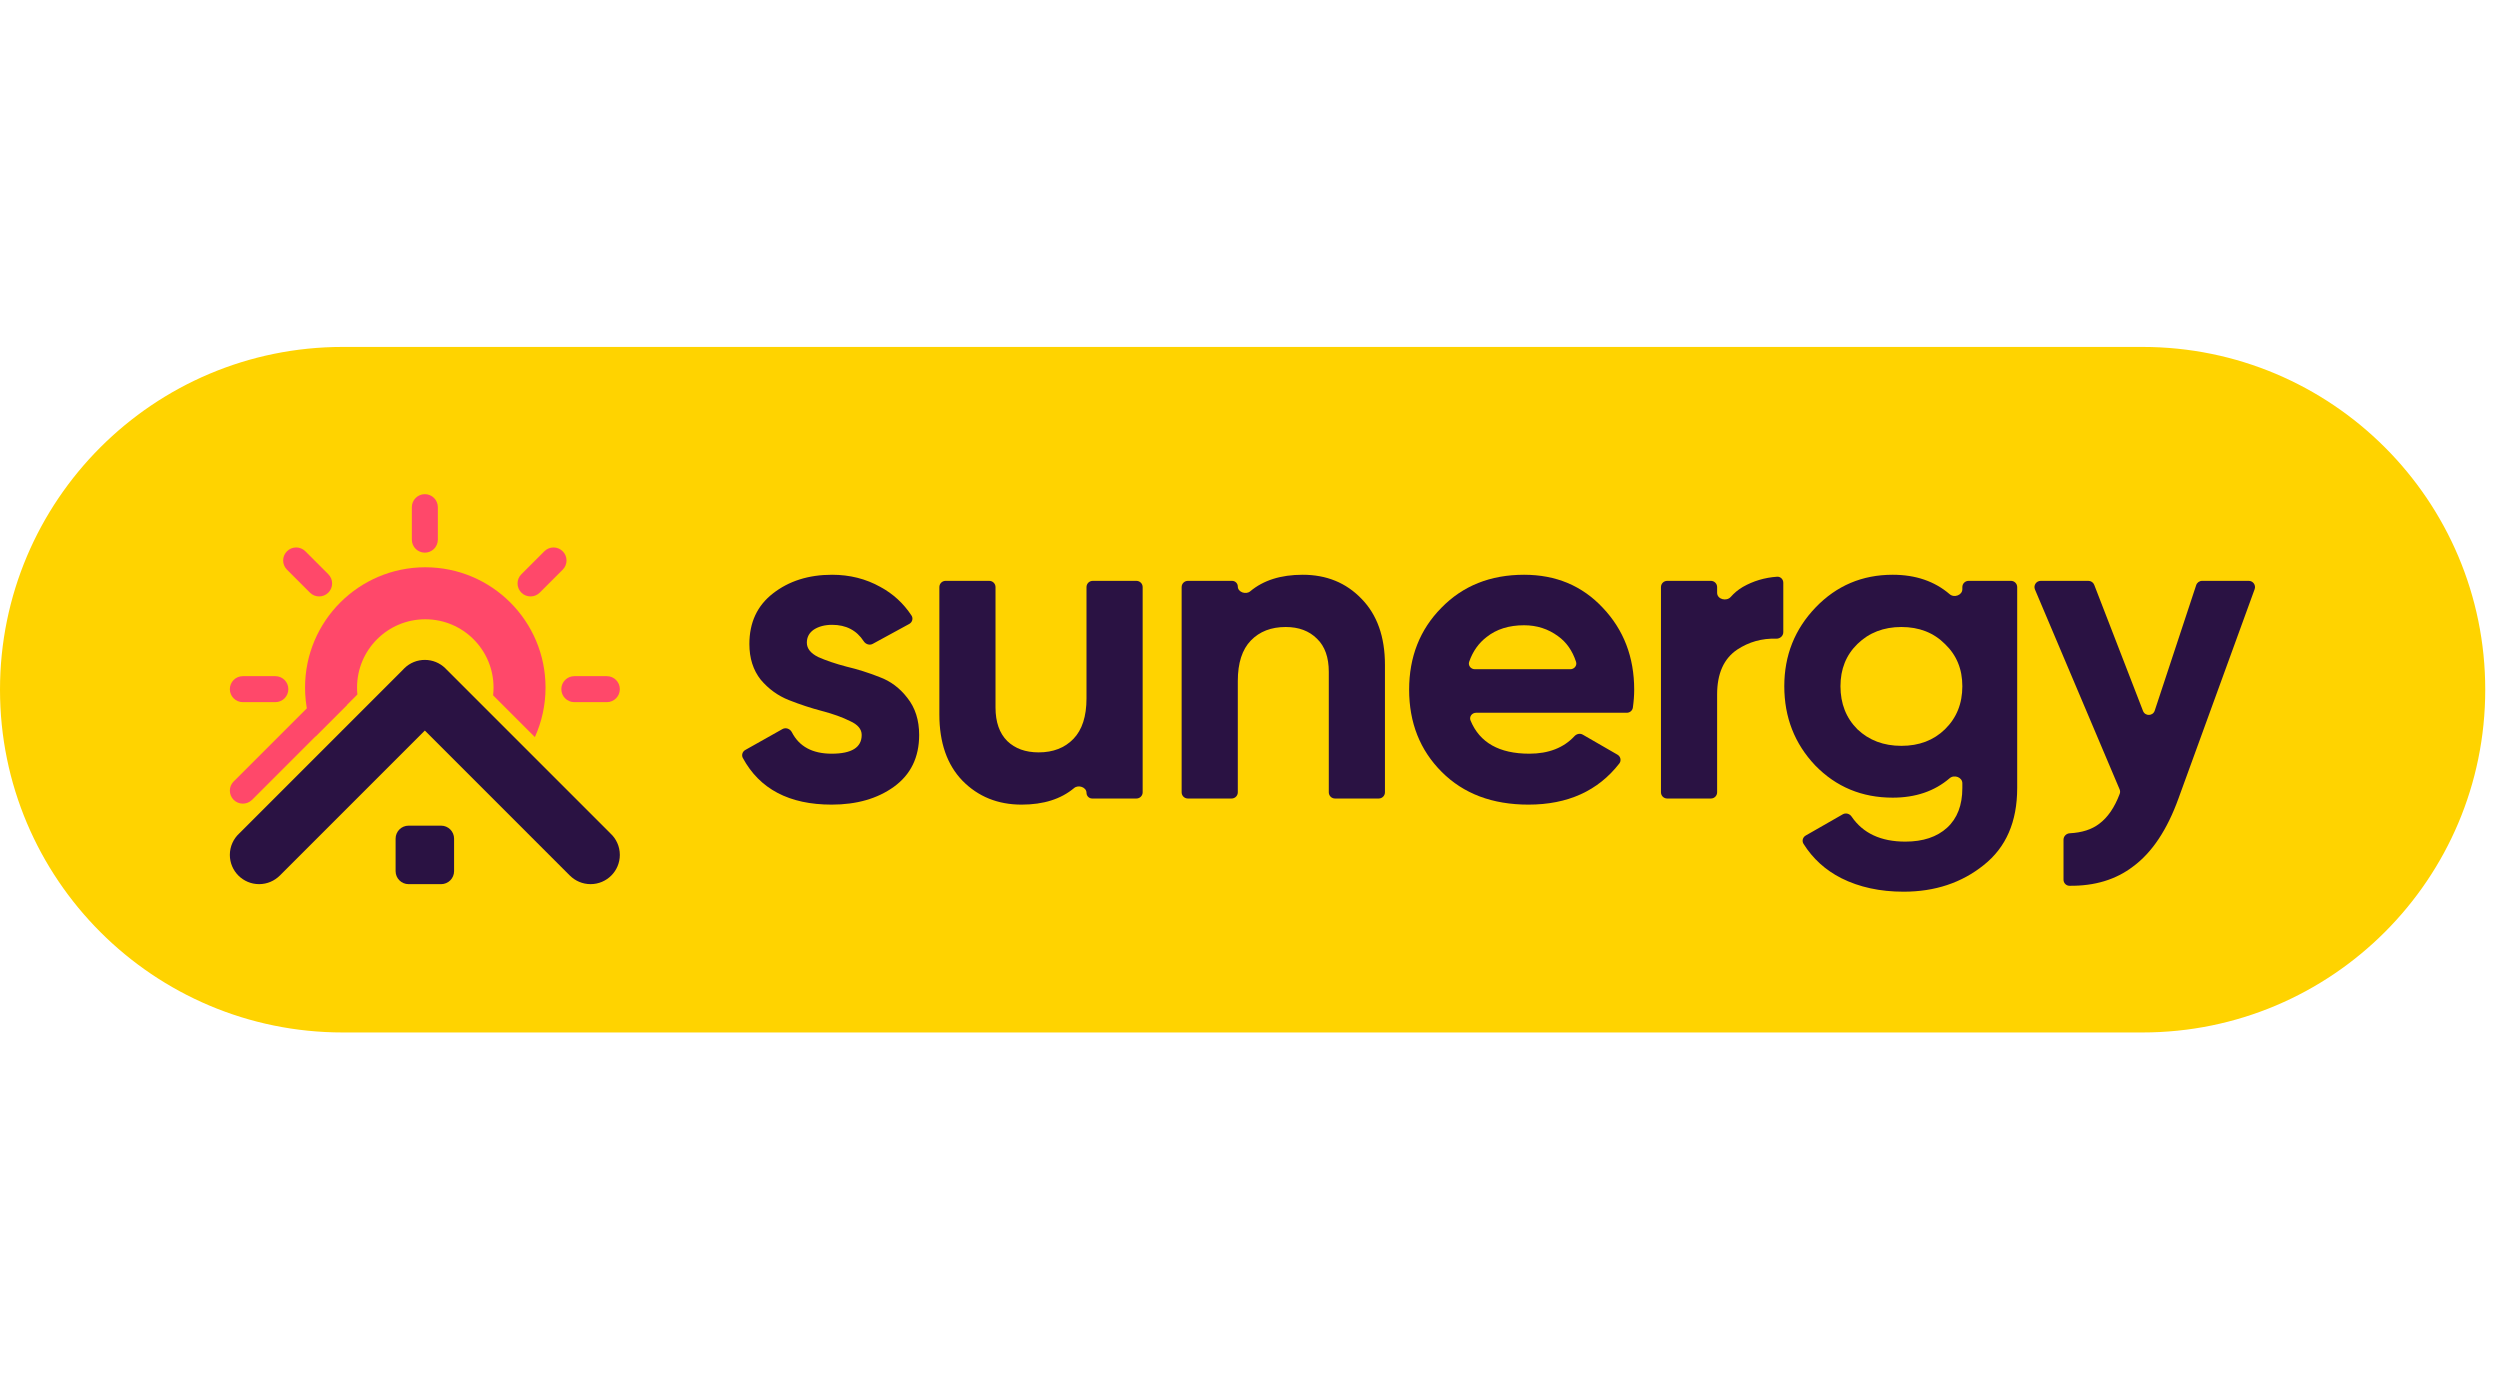
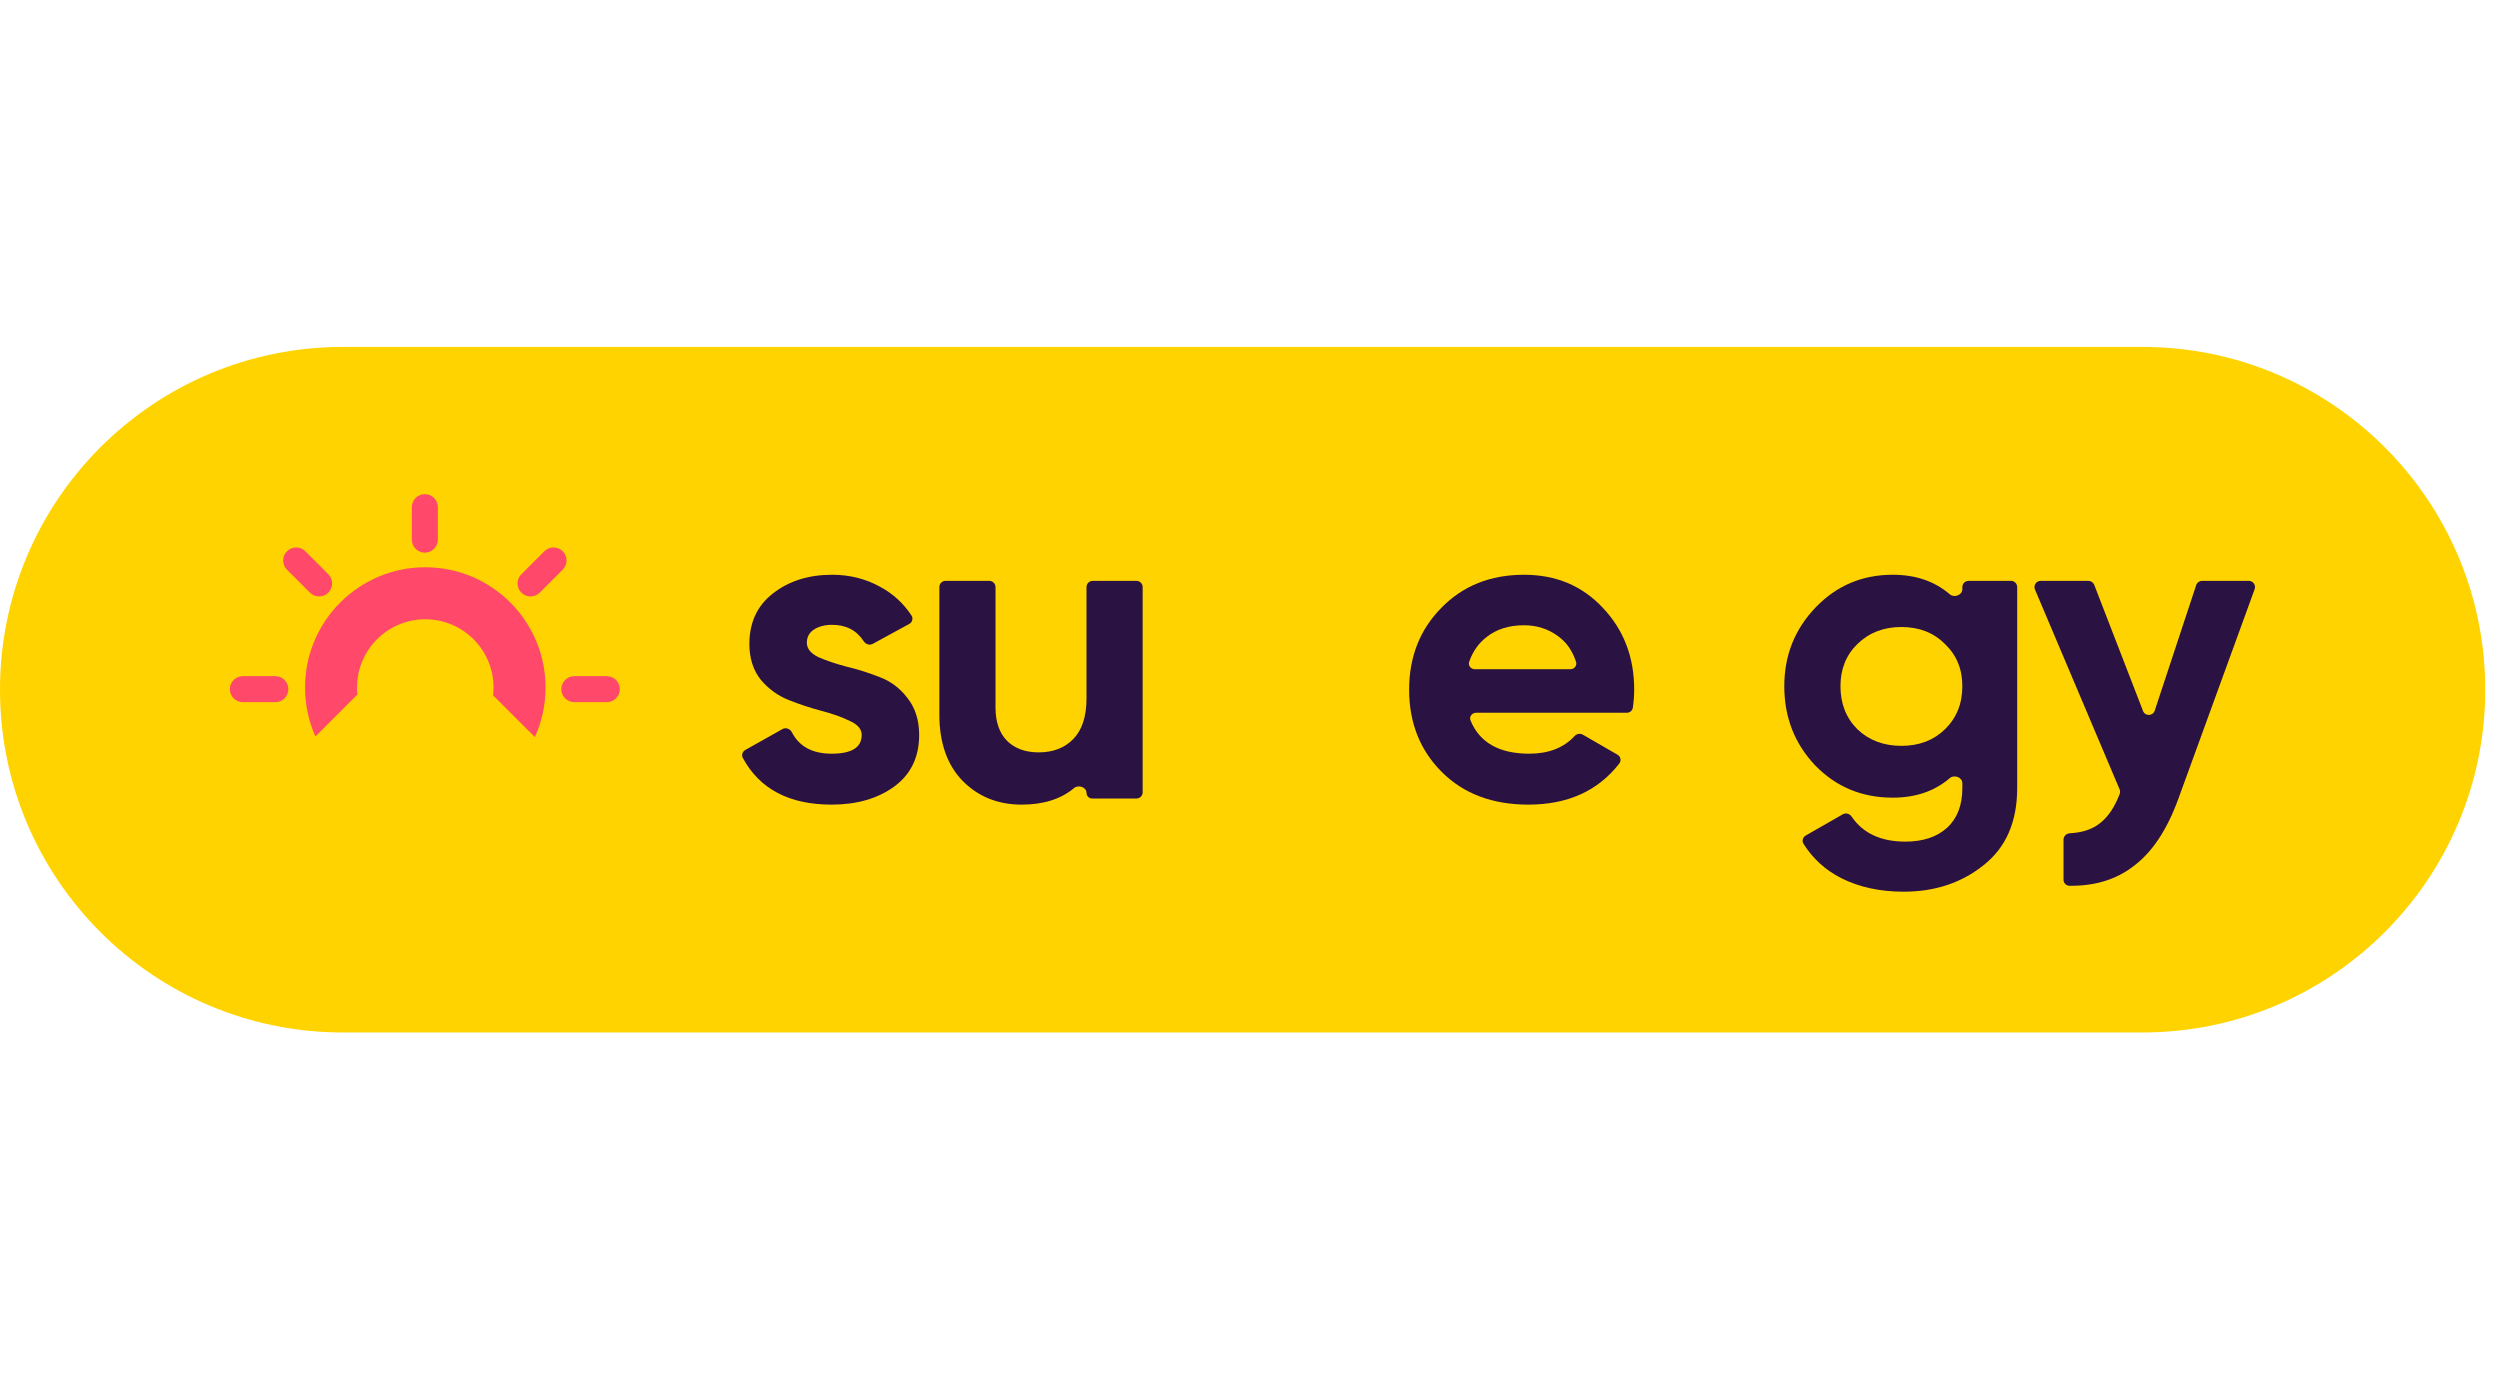
<svg xmlns="http://www.w3.org/2000/svg" width="145" height="80" viewBox="0 0 145 80" fill="none">
  <g clip-path="url(#clip0_195_1280)">
    <path d="M0 40.002C0 29.023 8.901 20.122 19.881 20.122H124.263C135.243 20.122 144.144 29.023 144.144 40.002C144.144 50.982 135.243 59.883 124.263 59.883H19.881C8.901 59.883 0 50.982 0 40.002Z" fill="#FFD300" />
-     <path d="M24.641 42.372L33.053 50.785L33.055 50.784C33.361 51.09 33.786 51.28 34.254 51.28C35.191 51.28 35.95 50.521 35.95 49.584C35.95 49.089 35.738 48.643 35.399 48.333L25.888 38.821C25.872 38.804 25.856 38.788 25.84 38.771C25.178 38.109 24.104 38.109 23.441 38.771C23.422 38.791 23.403 38.81 23.385 38.83L13.882 48.333C13.544 48.643 13.331 49.089 13.331 49.584C13.331 50.521 14.091 51.28 15.028 51.28C15.496 51.28 15.92 51.09 16.227 50.784L16.228 50.785L24.641 42.372Z" fill="#2A1243" />
-     <path d="M22.945 48.642C22.945 48.225 23.282 47.888 23.698 47.888H25.583C26 47.888 26.337 48.225 26.337 48.642V50.527C26.337 50.943 26 51.281 25.583 51.281H23.698C23.282 51.281 22.945 50.943 22.945 50.527V48.642Z" fill="#2A1243" />
    <path d="M23.887 29.415C23.887 28.999 24.224 28.661 24.641 28.661C25.057 28.661 25.395 28.999 25.395 29.415V31.3C25.395 31.716 25.057 32.054 24.641 32.054C24.224 32.054 23.887 31.716 23.887 31.3V29.415Z" fill="#FF486A" />
    <path d="M35.196 39.217C35.613 39.217 35.95 39.554 35.95 39.971C35.95 40.387 35.613 40.725 35.196 40.725H33.312C32.895 40.725 32.557 40.387 32.557 39.971C32.557 39.554 32.895 39.217 33.312 39.217H35.196Z" fill="#FF486A" />
    <path d="M15.97 39.217C16.387 39.217 16.724 39.554 16.724 39.971C16.724 40.387 16.387 40.725 15.97 40.725H14.085C13.669 40.725 13.331 40.387 13.331 39.971C13.331 39.554 13.669 39.217 14.085 39.217H15.97Z" fill="#FF486A" />
    <path d="M31.572 31.974C31.866 31.679 32.343 31.679 32.638 31.974C32.932 32.268 32.932 32.746 32.638 33.04L31.305 34.373C31.011 34.667 30.533 34.667 30.239 34.373C29.944 34.078 29.944 33.601 30.239 33.307L31.572 31.974Z" fill="#FF486A" />
    <path d="M19.043 33.307C19.337 33.601 19.337 34.078 19.043 34.373C18.748 34.667 18.271 34.667 17.977 34.373L16.644 33.04C16.349 32.746 16.349 32.268 16.644 31.974C16.938 31.679 17.416 31.679 17.71 31.974L19.043 33.307Z" fill="#FF486A" />
-     <path d="M14.618 46.391C14.324 46.685 13.847 46.685 13.552 46.391C13.258 46.096 13.258 45.619 13.552 45.324C13.565 45.311 13.578 45.299 13.592 45.287L19.051 39.829L20.117 40.895L14.62 46.392L14.618 46.391Z" fill="#FF486A" />
    <path d="M20.729 40.28C20.715 40.147 20.709 40.013 20.709 39.877C20.709 37.69 22.481 35.918 24.667 35.918C26.853 35.918 28.625 37.69 28.625 39.877C28.625 40.029 28.617 40.18 28.6 40.328L31.023 42.751C31.42 41.874 31.641 40.901 31.641 39.877C31.641 36.025 28.519 32.902 24.667 32.902C20.815 32.902 17.693 36.025 17.693 39.877C17.693 40.887 17.908 41.848 18.294 42.715L20.729 40.28Z" fill="#FF486A" />
    <path d="M46.797 37.275C46.797 37.612 47.016 37.89 47.454 38.108C47.908 38.31 48.455 38.496 49.095 38.664C49.734 38.815 50.374 39.017 51.014 39.27C51.653 39.505 52.192 39.91 52.63 40.482C53.084 41.054 53.311 41.77 53.311 42.628C53.311 43.924 52.823 44.926 51.847 45.633C50.888 46.323 49.684 46.668 48.236 46.668C45.777 46.668 44.06 45.766 43.085 43.963C42.995 43.797 43.062 43.591 43.226 43.499L45.383 42.286C45.58 42.175 45.827 42.272 45.93 42.473C46.355 43.3 47.124 43.714 48.236 43.714C49.398 43.714 49.978 43.352 49.978 42.628C49.978 42.291 49.751 42.022 49.297 41.82C48.859 41.601 48.32 41.408 47.681 41.239C47.041 41.071 46.401 40.861 45.762 40.608C45.122 40.356 44.575 39.96 44.121 39.421C43.683 38.866 43.464 38.176 43.464 37.351C43.464 36.105 43.919 35.129 44.828 34.422C45.754 33.698 46.898 33.336 48.262 33.336C49.288 33.336 50.223 33.572 51.064 34.043C51.8 34.441 52.401 34.993 52.867 35.7C52.978 35.868 52.913 36.092 52.736 36.189L50.618 37.344C50.435 37.444 50.209 37.367 50.096 37.193C49.684 36.558 49.072 36.24 48.262 36.24C47.841 36.24 47.487 36.333 47.201 36.518C46.932 36.703 46.797 36.955 46.797 37.275Z" fill="#2A1243" />
    <path d="M63.017 34.051C63.017 33.851 63.178 33.69 63.377 33.69H65.913C66.112 33.69 66.274 33.851 66.274 34.051V45.954C66.274 46.153 66.112 46.314 65.913 46.314H63.347C63.164 46.314 63.017 46.166 63.017 45.984C63.017 45.658 62.547 45.497 62.298 45.707C61.535 46.347 60.521 46.668 59.255 46.668C57.874 46.668 56.73 46.205 55.821 45.279C54.929 44.353 54.483 43.074 54.483 41.441V34.051C54.483 33.851 54.644 33.69 54.843 33.69H57.379C57.578 33.69 57.74 33.851 57.74 34.051V41.037C57.74 41.879 57.967 42.527 58.421 42.981C58.876 43.419 59.482 43.638 60.239 43.638C61.081 43.638 61.754 43.377 62.259 42.855C62.764 42.333 63.017 41.551 63.017 40.507V34.051Z" fill="#2A1243" />
-     <path d="M75.555 33.336C76.935 33.336 78.071 33.799 78.963 34.725C79.872 35.651 80.327 36.93 80.327 38.563V45.954C80.327 46.153 80.165 46.314 79.966 46.314H77.43C77.231 46.314 77.07 46.153 77.07 45.954V38.967C77.07 38.125 76.842 37.486 76.388 37.048C75.933 36.593 75.328 36.366 74.57 36.366C73.728 36.366 73.055 36.627 72.55 37.149C72.045 37.671 71.793 38.453 71.793 39.497V45.954C71.793 46.153 71.631 46.314 71.432 46.314H68.896C68.697 46.314 68.535 46.153 68.535 45.954V34.051C68.535 33.851 68.697 33.69 68.896 33.69H71.462C71.645 33.69 71.793 33.838 71.793 34.02C71.793 34.346 72.262 34.507 72.512 34.297C73.274 33.657 74.289 33.336 75.555 33.336Z" fill="#2A1243" />
    <path d="M85.613 41.34C85.374 41.34 85.201 41.569 85.291 41.789C85.82 43.072 86.955 43.714 88.699 43.714C89.818 43.714 90.692 43.374 91.322 42.695C91.446 42.561 91.644 42.519 91.802 42.61L93.813 43.771C93.996 43.876 94.05 44.115 93.921 44.282C92.684 45.873 90.926 46.668 88.648 46.668C86.561 46.668 84.886 46.037 83.623 44.774C82.361 43.512 81.73 41.921 81.73 40.002C81.73 38.1 82.353 36.518 83.598 35.255C84.844 33.976 86.443 33.336 88.396 33.336C90.247 33.336 91.77 33.976 92.966 35.255C94.178 36.535 94.783 38.117 94.783 40.002C94.783 40.333 94.757 40.68 94.706 41.042C94.681 41.215 94.53 41.34 94.355 41.34H85.613ZM85.213 38.38C85.136 38.599 85.309 38.815 85.541 38.815H91.08C91.31 38.815 91.482 38.602 91.41 38.384C91.199 37.739 90.851 37.244 90.365 36.897C89.793 36.476 89.136 36.265 88.396 36.265C87.52 36.265 86.796 36.492 86.224 36.947C85.759 37.303 85.422 37.78 85.213 38.38Z" fill="#2A1243" />
-     <path d="M99.593 34.384C99.593 34.761 100.136 34.902 100.386 34.619C100.584 34.395 100.809 34.204 101.083 34.043C101.689 33.697 102.352 33.499 103.07 33.45C103.269 33.436 103.431 33.599 103.431 33.798V36.667C103.431 36.883 103.242 37.049 103.026 37.043C102.194 37.017 101.436 37.229 100.755 37.679C99.98 38.201 99.593 39.068 99.593 40.28V45.953C99.593 46.153 99.432 46.314 99.232 46.314H96.697C96.497 46.314 96.336 46.153 96.336 45.953V34.05C96.336 33.851 96.497 33.69 96.697 33.69H99.232C99.432 33.69 99.593 33.851 99.593 34.05V34.384Z" fill="#2A1243" />
    <path d="M113.816 34.051C113.816 33.851 113.978 33.69 114.177 33.69H116.637C116.836 33.69 116.997 33.851 116.997 34.051V45.708C116.997 47.661 116.35 49.151 115.053 50.177C113.774 51.204 112.226 51.718 110.408 51.718C109.044 51.718 107.841 51.457 106.797 50.935C105.876 50.467 105.145 49.803 104.604 48.943C104.499 48.776 104.56 48.559 104.731 48.461L106.881 47.23C107.057 47.129 107.279 47.194 107.393 47.362C108.051 48.33 109.09 48.814 110.508 48.814C111.536 48.814 112.343 48.545 112.933 48.006C113.521 47.467 113.816 46.702 113.816 45.708V45.427C113.816 45.08 113.344 44.91 113.081 45.136C112.207 45.888 111.105 46.264 109.776 46.264C107.992 46.264 106.494 45.641 105.282 44.395C104.087 43.133 103.489 41.601 103.489 39.8C103.489 38.016 104.095 36.492 105.307 35.23C106.519 33.968 108.009 33.336 109.776 33.336C111.105 33.336 112.207 33.712 113.081 34.464C113.344 34.69 113.816 34.52 113.816 34.173V34.051ZM107.731 42.3C108.404 42.939 109.254 43.259 110.281 43.259C111.308 43.259 112.15 42.939 112.806 42.3C113.48 41.643 113.816 40.81 113.816 39.8C113.816 38.807 113.48 37.991 112.806 37.351C112.15 36.694 111.308 36.366 110.281 36.366C109.254 36.366 108.404 36.694 107.731 37.351C107.075 37.991 106.747 38.807 106.747 39.8C106.747 40.81 107.075 41.643 107.731 42.3Z" fill="#2A1243" />
    <path d="M127.379 33.938C127.428 33.79 127.566 33.69 127.721 33.69H130.43C130.68 33.69 130.854 33.939 130.769 34.174L126.35 46.314C125.693 48.132 124.818 49.445 123.724 50.253C122.724 51.019 121.491 51.393 120.026 51.375C119.835 51.373 119.684 51.214 119.684 51.022V48.702C119.684 48.5 119.85 48.339 120.052 48.329C120.755 48.293 121.323 48.11 121.755 47.779C122.249 47.412 122.646 46.833 122.944 46.042C122.976 45.958 122.972 45.864 122.937 45.782L118.028 34.191C117.927 33.953 118.102 33.69 118.36 33.69H121.129C121.278 33.69 121.411 33.782 121.465 33.92L124.295 41.235C124.417 41.551 124.868 41.539 124.974 41.218L127.379 33.938Z" fill="#2A1243" />
  </g>
  <defs>
    <clipPath id="clip0_195_1280">
      <rect width="144.144" height="40" fill="white" transform="translate(0 20)" />
    </clipPath>
  </defs>
</svg>